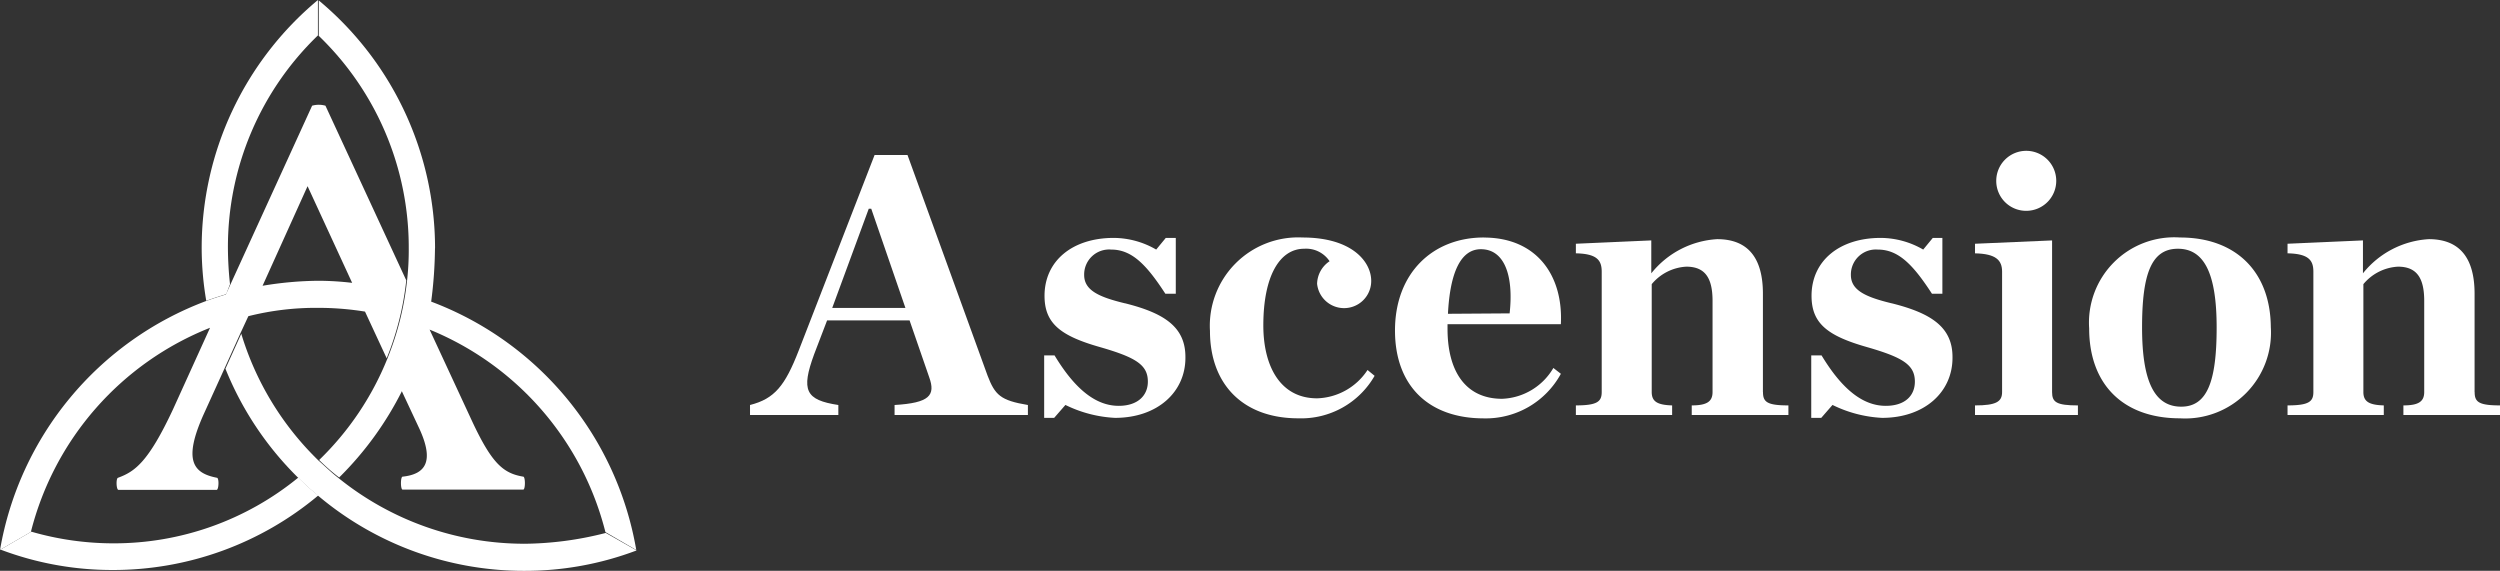
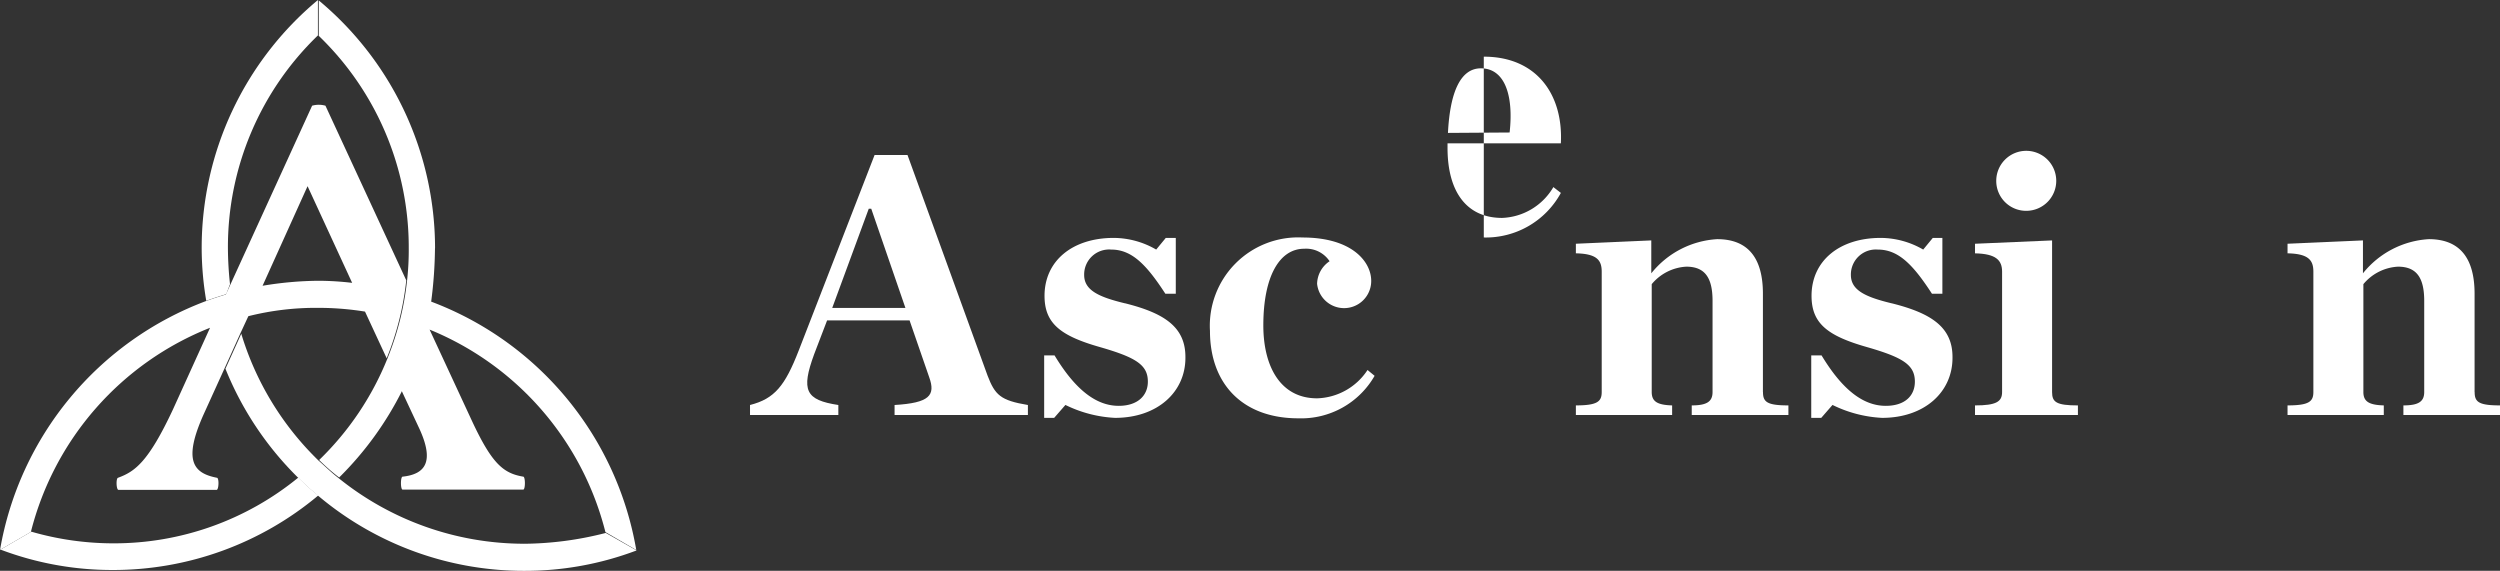
<svg xmlns="http://www.w3.org/2000/svg" id="ascension-logo-vector" width="180.173" height="41.139" viewBox="0 0 180.173 41.139">
  <rect x="0" y="0" width="180.173" height="41.139" fill="#333333" stroke="none" />
  <path id="Path_65" data-name="Path 65" d="M-76.328,232.1c-.48.15-.961.3-1.441.48a22.8,22.8,0,0,1-.33-3.814A23.249,23.249,0,0,1-69.722,210.9v2.552a21.168,21.168,0,0,0-6.486,15.315,25.4,25.4,0,0,0,.15,2.613Zm21.441,17.987a21.317,21.317,0,0,1-13.363-4.745c-.51-.39-.961-.841-1.441-1.261a21.33,21.33,0,0,1-5.555-9.129l-1.141,2.522a23.121,23.121,0,0,0,5.285,7.9c.45.45.931.871,1.441,1.291a23.009,23.009,0,0,0,14.8,5.375,22.717,22.717,0,0,0,8.108-1.471l-2.222-1.261a24.209,24.209,0,0,1-5.916.781" transform="translate(92.634 -210.9)" fill="#fff" />
  <path id="Path_66" data-name="Path 66" d="M-104.929,245.383a14.727,14.727,0,0,0,1.441,1.291,23.009,23.009,0,0,1-14.8,5.375,22.717,22.717,0,0,1-8.108-1.471l2.222-1.291a21.282,21.282,0,0,0,5.886.841,20.973,20.973,0,0,0,13.363-4.745m9.849-16.516A23.249,23.249,0,0,0-103.458,211v2.552a21.169,21.169,0,0,1,6.486,15.315,19.54,19.54,0,0,1-.12,2.312,20.832,20.832,0,0,1-1.411,5.615,21.162,21.162,0,0,1-4.925,7.327,14.442,14.442,0,0,0,1.441,1.261,23.682,23.682,0,0,0,4.564-6.306,23.139,23.139,0,0,0,2.072-6.4,31.661,31.661,0,0,0,.27-3.814" transform="translate(126.43 -210.97)" fill="#fff" />
  <path id="Path_67" data-name="Path 67" d="M-80.646,268.153l-2.222-1.291A21.42,21.42,0,0,0-95.54,252.268l3.093,6.666c1.411,3,2.222,3.694,3.664,3.934.15.03.15.9,0,.931h-8.708c-.15-.03-.15-.9,0-.931,1.682-.18,2.282-1.111,1.231-3.423l-1.321-2.823a23.138,23.138,0,0,0,2.072-6.4,23.325,23.325,0,0,1,14.864,17.927m-16.576-19.429a20.832,20.832,0,0,1-1.411,5.615l-1.562-3.363a20.978,20.978,0,0,0-3.393-.27,19.94,19.94,0,0,0-5.015.6l-.571,1.231-1.141,2.522-1.5,3.3c-1.5,3.333-.781,4.264.961,4.594.15.06.12.841-.03.871h-7.087c-.15-.03-.18-.811-.03-.871,1.231-.45,2.192-1.141,3.964-4.925l2.673-5.886a21.485,21.485,0,0,0-12.912,14.714l-2.222,1.291a23.393,23.393,0,0,1,14.834-17.927c.48-.18.961-.33,1.441-.48l.33-.721,5.886-12.882a1.738,1.738,0,0,1,.961,0Zm-3.9.18-3.213-6.967-3.243,7.177a25.376,25.376,0,0,1,4.024-.36,21.157,21.157,0,0,1,2.432.15" transform="translate(126.5 -228.515)" fill="#fff" />
  <path id="Path_68" data-name="Path 68" d="M70.616,263.985,64.851,248.1H62.479l-5.465,14.083c-.991,2.552-1.742,3.483-3.513,3.934v.721h6.366v-.721c-2.372-.36-2.7-1.051-1.742-3.664l.931-2.432H65l1.411,4.084c.48,1.321.03,1.862-2.492,2.012v.721h9.609v-.721c-1.982-.33-2.372-.721-2.913-2.132m-11.2-4.835,2.643-7.177h.18l2.462,7.147H59.416Z" transform="translate(0.552 -236.929)" fill="#fff" />
  <path id="Path_69" data-name="Path 69" d="M129.926,272.715c-1.862-.45-2.943-.931-2.943-2.042a1.8,1.8,0,0,1,1.952-1.832c1.5,0,2.552,1.111,3.9,3.183h.751V268h-.721l-.691.841a6.146,6.146,0,0,0-3.063-.841c-2.973,0-4.985,1.652-4.985,4.174,0,1.982,1.141,2.883,3.994,3.694,2.613.751,3.453,1.291,3.453,2.492,0,.991-.721,1.742-2.1,1.742-1.652,0-3.153-1.2-4.624-3.633H124.1v4.5h.721l.811-.931a9.105,9.105,0,0,0,3.573.931c3.063,0,5.075-1.862,5.075-4.324.03-2.192-1.471-3.213-4.354-3.934" transform="translate(-48.848 -250.854)" fill="#fff" />
  <path id="Path_70" data-name="Path 70" d="M171.617,279.491c-2.673,0-3.874-2.342-3.874-5.255,0-3.543,1.171-5.525,2.943-5.525a2.025,2.025,0,0,1,1.832.9,2.009,2.009,0,0,0-.9,1.622,1.955,1.955,0,0,0,3.9-.21c0-1.351-1.351-3.123-4.955-3.123a6.367,6.367,0,0,0-6.666,6.726c0,3.874,2.4,6.306,6.366,6.306a6.1,6.1,0,0,0,5.5-3.063l-.51-.42a4.5,4.5,0,0,1-3.633,2.042" transform="translate(-76.696 -250.784)" fill="#fff" />
-   <path id="Path_71" data-name="Path 71" d="M214.7,267.9c-3.694,0-6.4,2.582-6.4,6.7,0,3.994,2.432,6.336,6.4,6.336a6.163,6.163,0,0,0,5.555-3.213l-.541-.42a4.473,4.473,0,0,1-3.694,2.222c-2.612,0-3.934-1.952-3.934-5.045v-.33h8.168c.18-3.513-1.742-6.246-5.555-6.246m1.862,5.465-4.444.03c.15-3,.931-4.654,2.372-4.654,1.712,0,2.372,1.922,2.072,4.624" transform="translate(-107.764 -250.784)" fill="#fff" />
+   <path id="Path_71" data-name="Path 71" d="M214.7,267.9a6.163,6.163,0,0,0,5.555-3.213l-.541-.42a4.473,4.473,0,0,1-3.694,2.222c-2.612,0-3.934-1.952-3.934-5.045v-.33h8.168c.18-3.513-1.742-6.246-5.555-6.246m1.862,5.465-4.444.03c.15-3,.931-4.654,2.372-4.654,1.712,0,2.372,1.922,2.072,4.624" transform="translate(-107.764 -250.784)" fill="#fff" />
  <path id="Path_72" data-name="Path 72" d="M265.183,279.321v-7.087c0-2.552-1.051-3.934-3.3-3.934a6.568,6.568,0,0,0-4.745,2.462V268.39l-5.435.24v.691c1.531.03,1.862.51,1.862,1.321v8.678c0,.691-.33.961-1.862.961v.691h6.937v-.691c-1.051-.03-1.471-.27-1.471-.961v-7.777a3.484,3.484,0,0,1,2.492-1.261c1.351,0,1.892.811,1.892,2.462v6.576c0,.691-.42.961-1.5.961v.691h6.967v-.691c-1.531,0-1.832-.24-1.832-.961" transform="translate(-138.131 -251.064)" fill="#fff" />
  <path id="Path_73" data-name="Path 73" d="M314,272.715c-1.862-.45-2.943-.931-2.943-2.042A1.8,1.8,0,0,1,313,268.841c1.5,0,2.552,1.111,3.9,3.183h.751V268h-.691l-.691.841a6.146,6.146,0,0,0-3.063-.841c-2.973,0-4.985,1.652-4.985,4.174,0,1.982,1.141,2.883,3.994,3.694,2.613.751,3.453,1.291,3.453,2.492,0,.991-.691,1.742-2.1,1.742-1.652,0-3.153-1.2-4.624-3.633H308.2v4.5h.721l.811-.931a9.105,9.105,0,0,0,3.573.931c3.063,0,5.075-1.862,5.075-4.324.03-2.192-1.5-3.213-4.384-3.934" transform="translate(-177.665 -250.854)" fill="#fff" />
  <path id="Path_74" data-name="Path 74" d="M353.055,279.53V268.6l-5.555.24v.691c1.531.03,1.952.51,1.952,1.321v8.678c0,.691-.42.961-1.952.961v.691h7.417v-.691c-1.561,0-1.862-.24-1.862-.961" transform="translate(-205.163 -251.273)" fill="#fff" />
-   <path id="Path_75" data-name="Path 75" d="M381.446,267.9a6.148,6.148,0,0,0-6.546,6.546c0,4.024,2.432,6.486,6.546,6.486a6.186,6.186,0,0,0,6.546-6.576c-.03-3.994-2.522-6.456-6.546-6.456m.09,12.192c-1.952,0-2.823-1.862-2.823-5.706s.661-5.675,2.582-5.675,2.793,1.832,2.793,5.675-.661,5.706-2.552,5.706" transform="translate(-224.336 -250.784)" fill="#fff" />
  <path id="Path_76" data-name="Path 76" d="M435.983,279.321v-7.087c0-2.552-1.051-3.934-3.3-3.934a6.568,6.568,0,0,0-4.745,2.462V268.39l-5.435.24v.691c1.531.03,1.862.51,1.862,1.321v8.678c0,.691-.33.961-1.862.961v.691h6.937v-.691c-1.051-.03-1.471-.27-1.471-.961v-7.777a3.484,3.484,0,0,1,2.492-1.261c1.351,0,1.892.811,1.892,2.462v6.576c0,.691-.42.961-1.5.961v.691h6.967v-.691c-1.531,0-1.832-.24-1.832-.961" transform="translate(-257.642 -251.064)" fill="#fff" />
  <path id="Path_77" data-name="Path 77" d="M354.762,251.424a2.162,2.162,0,1,0-2.162-2.162,2.153,2.153,0,0,0,2.162,2.162" transform="translate(-208.732 -236.23)" fill="#fff" />
</svg>